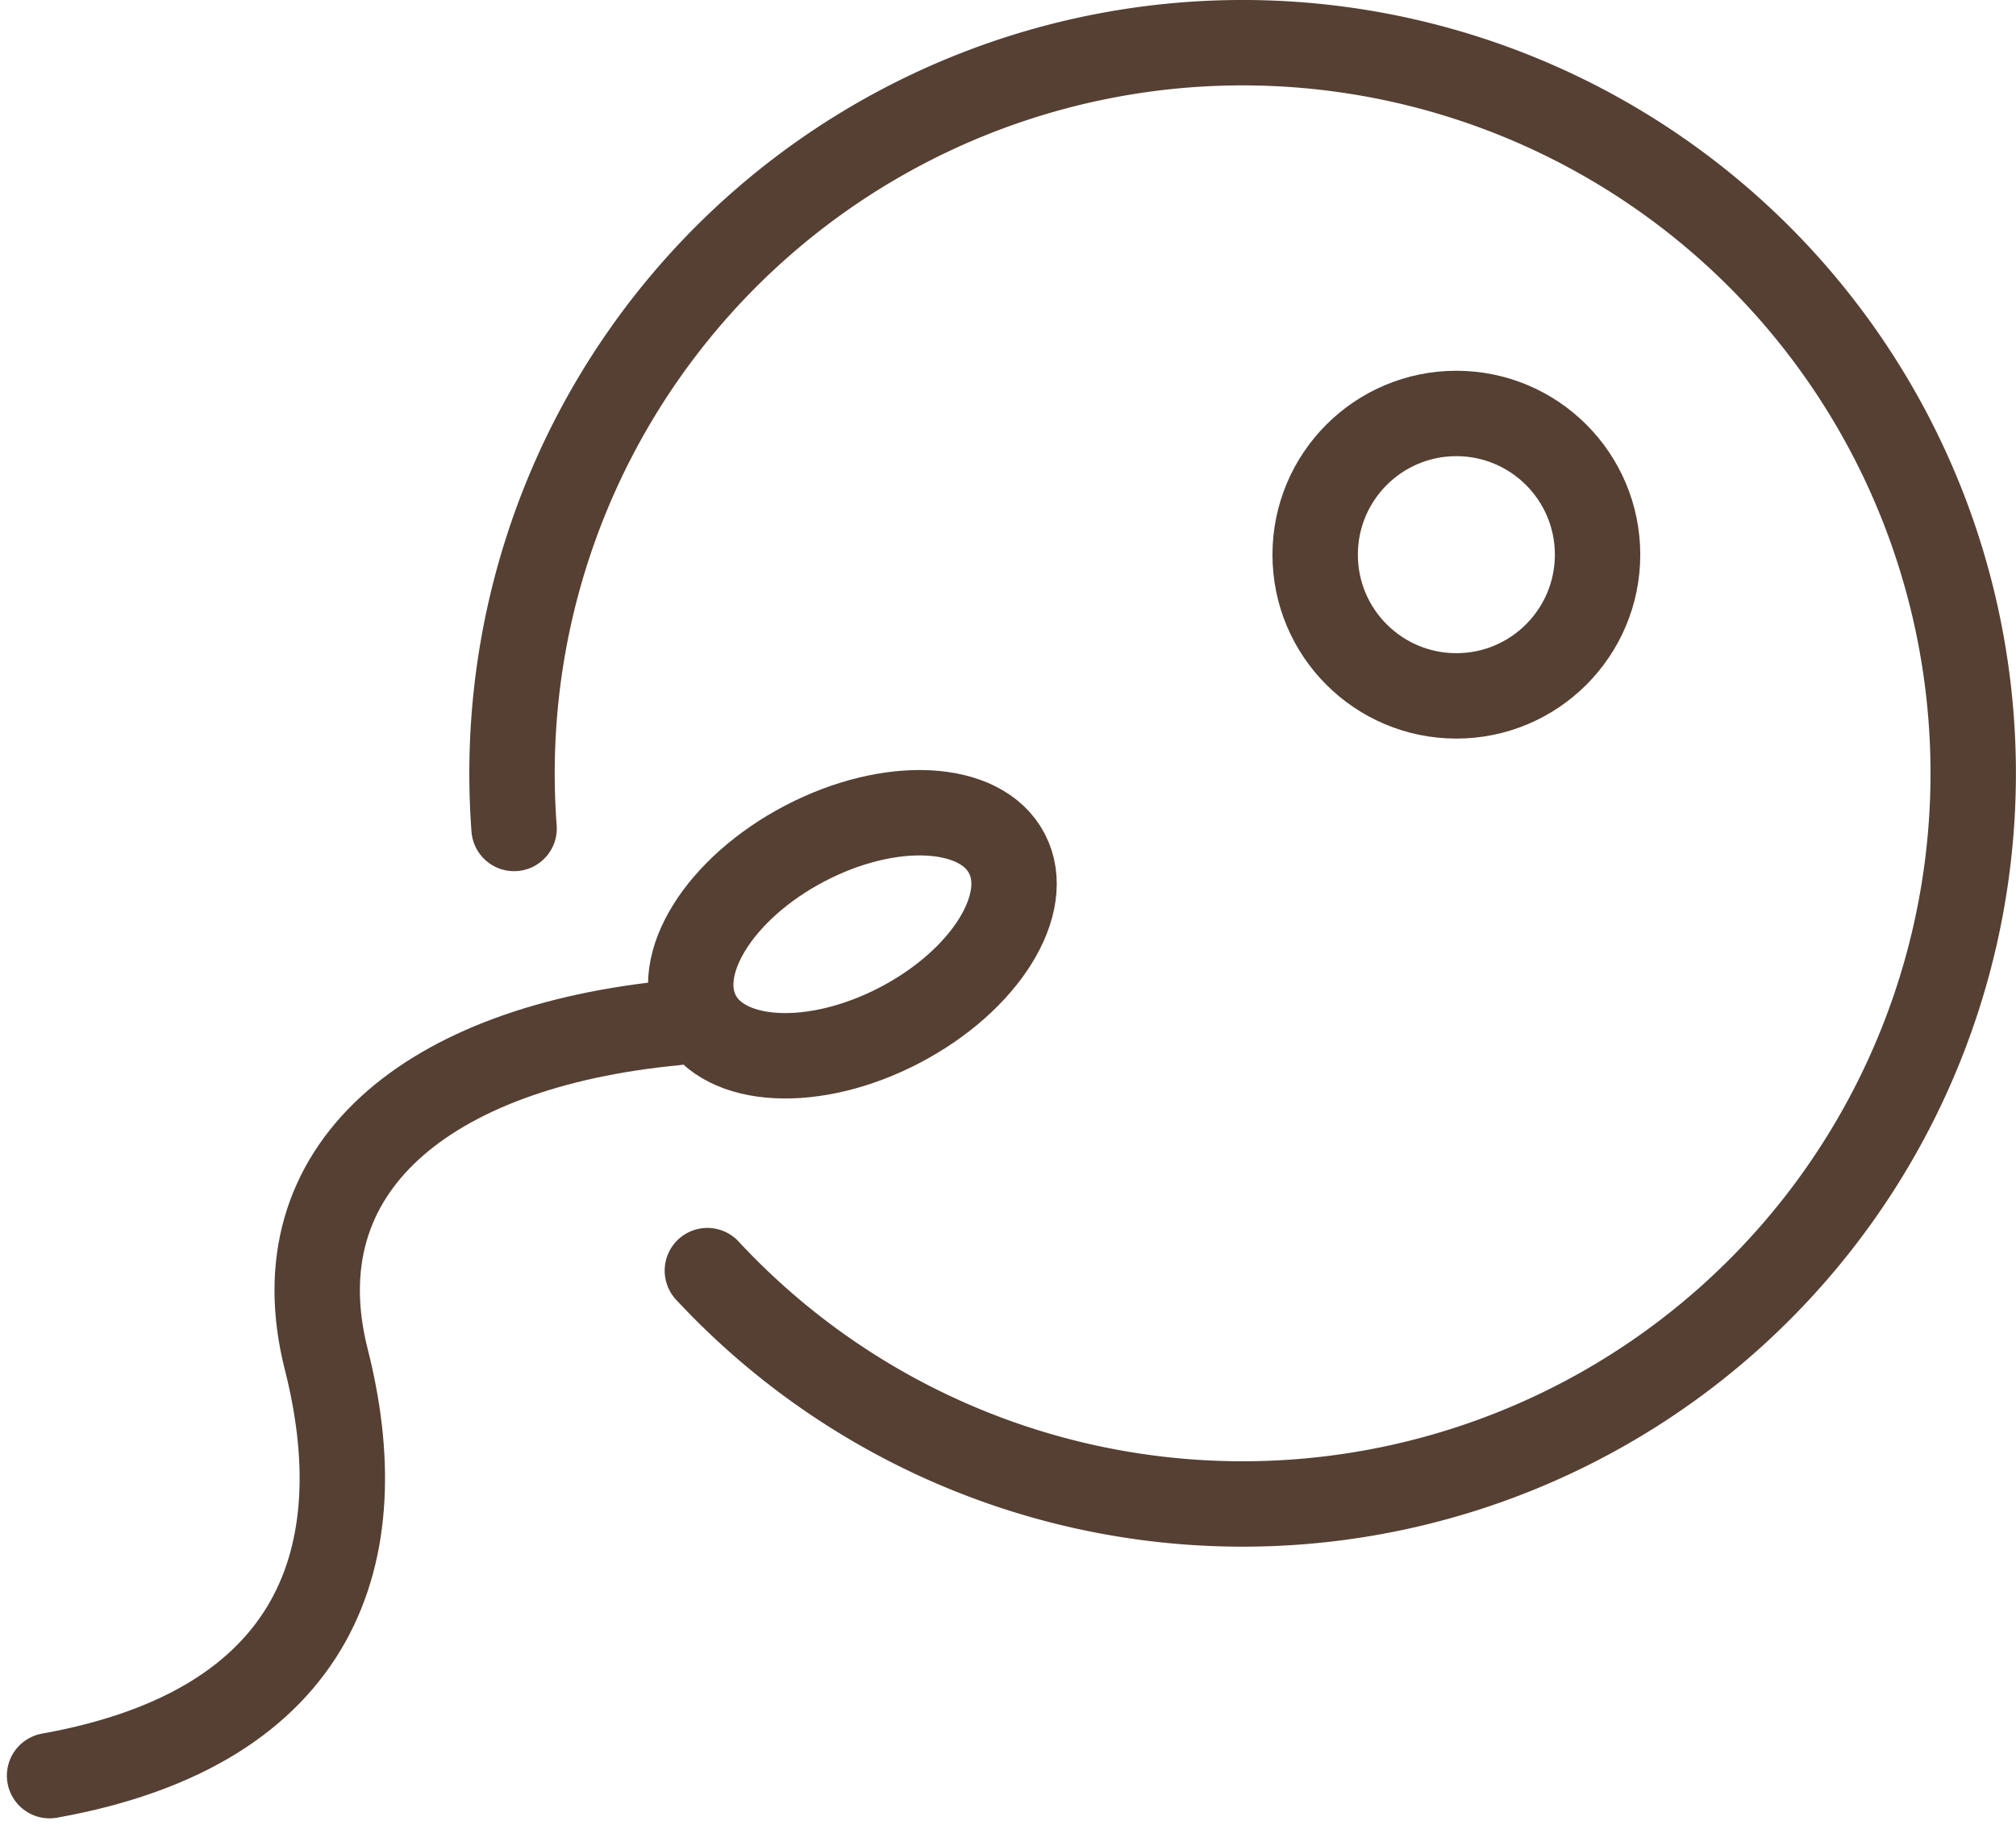
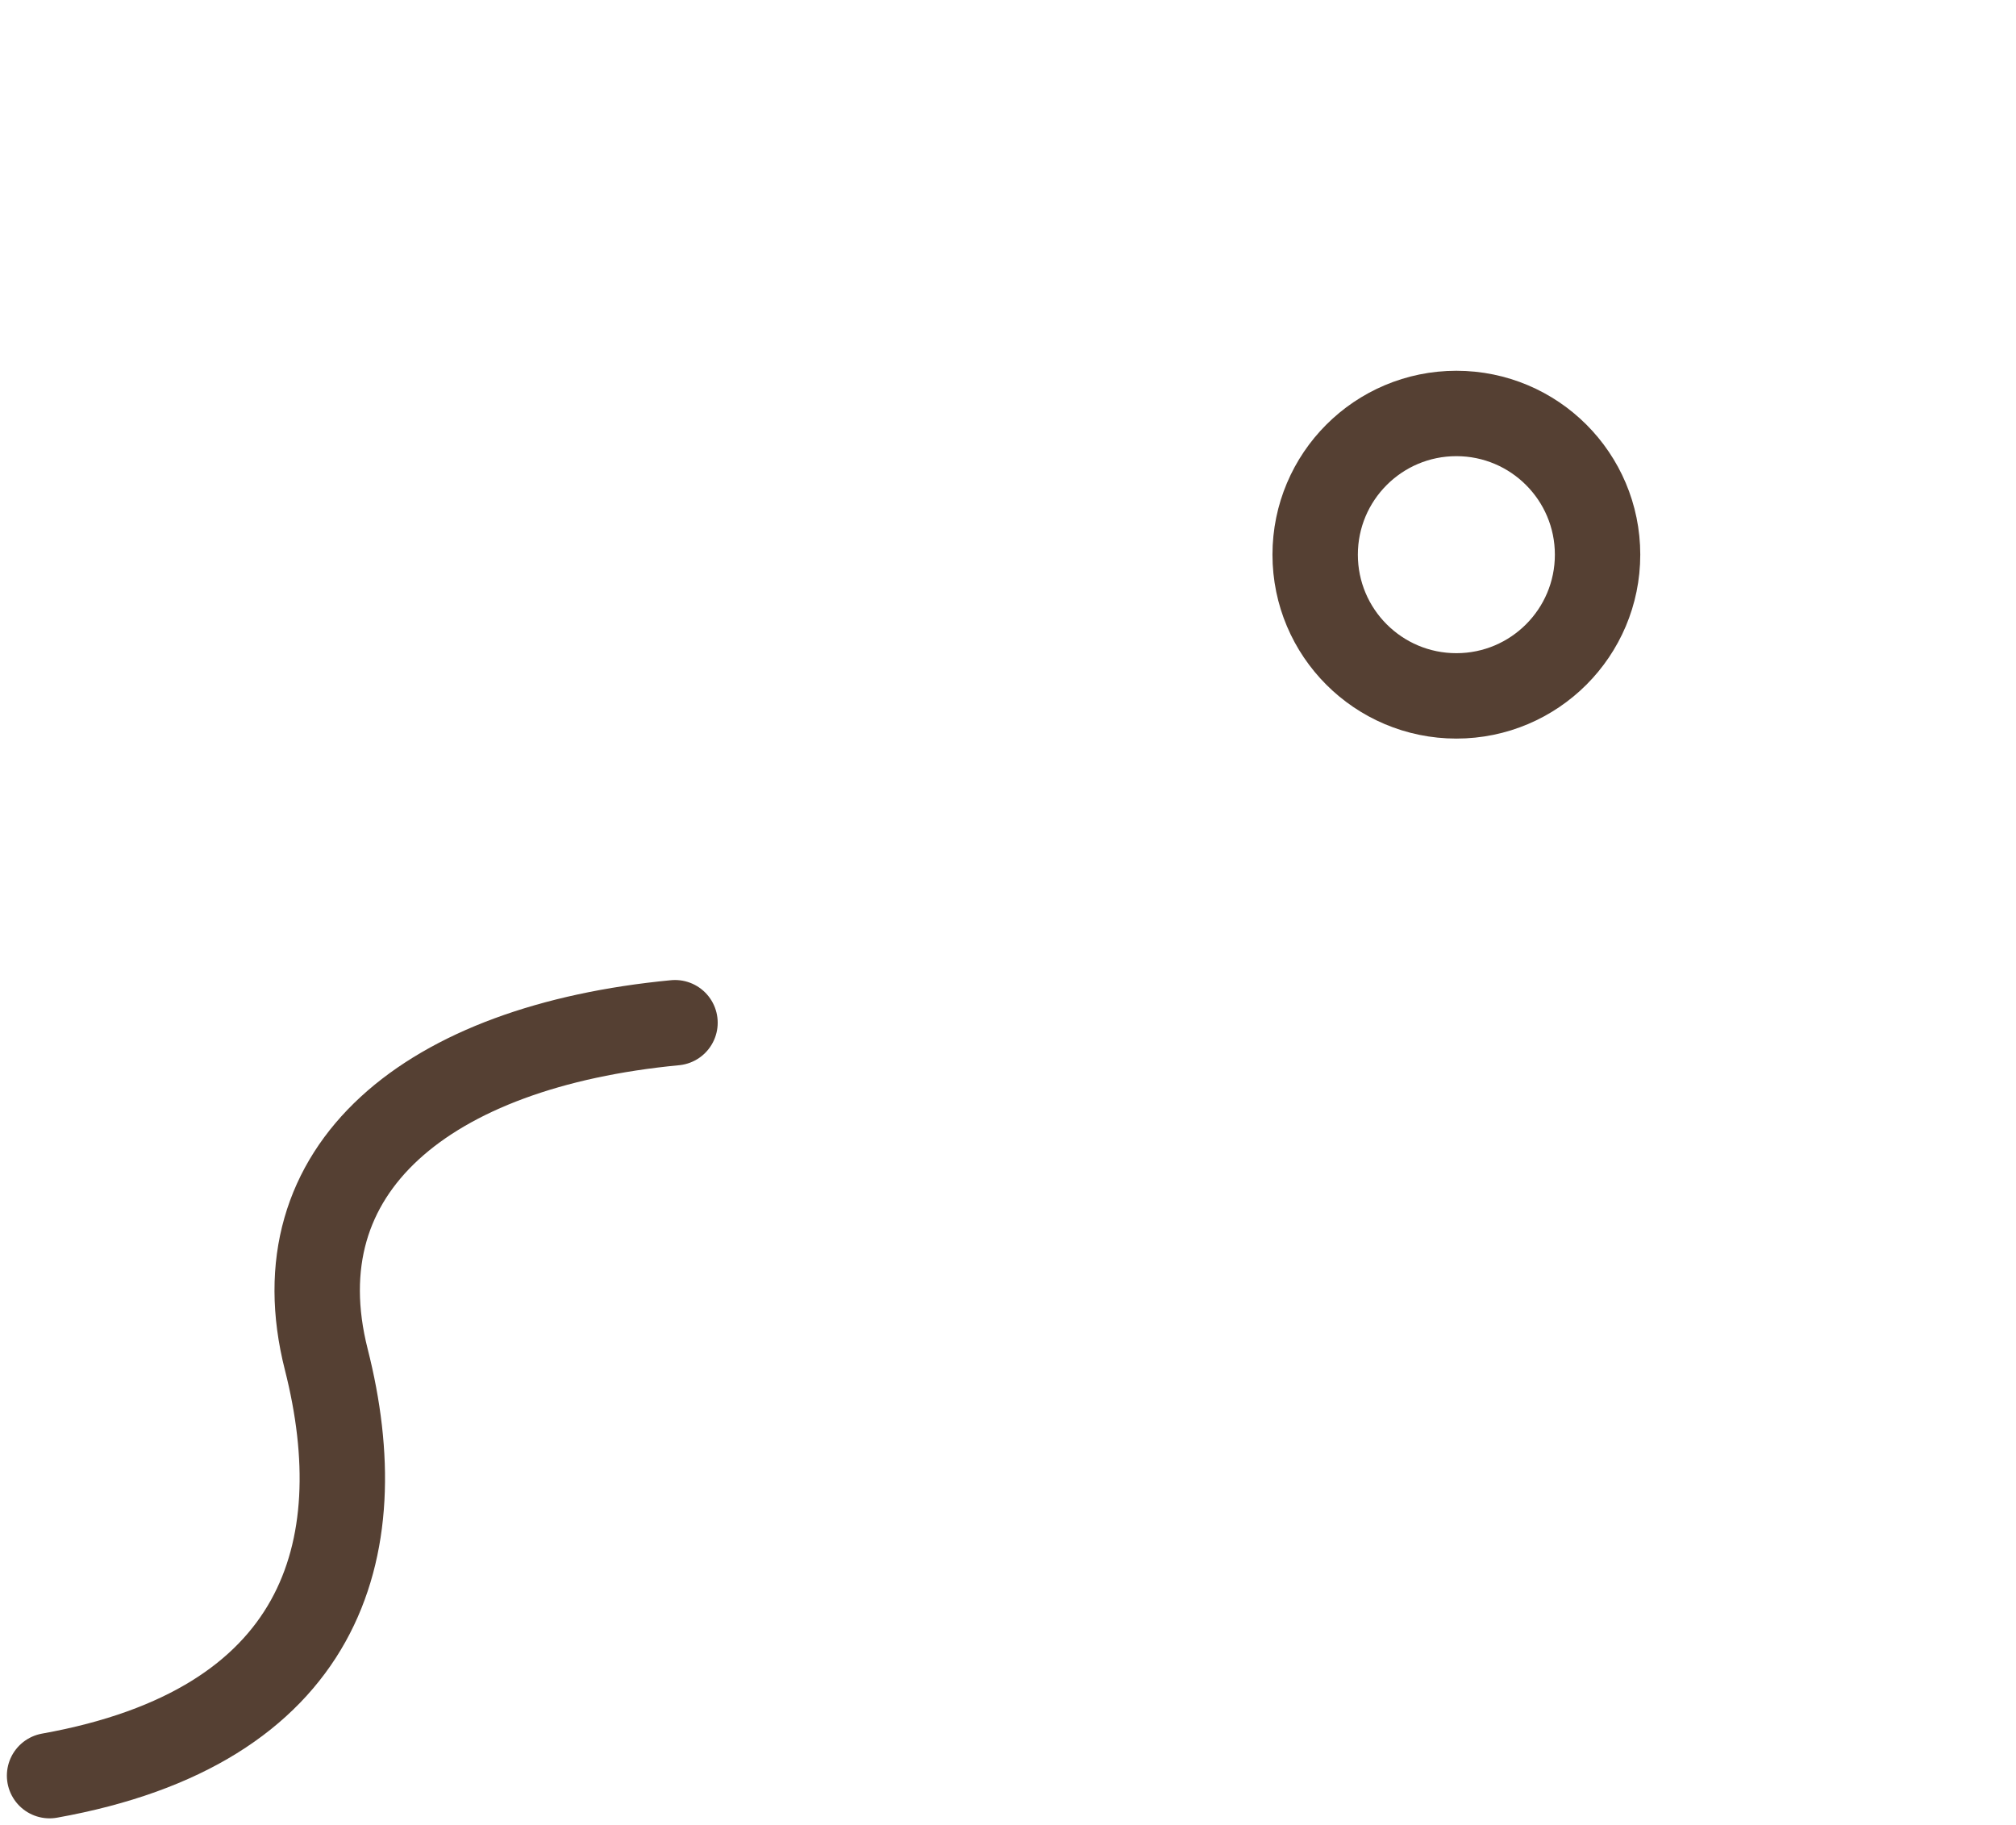
<svg xmlns="http://www.w3.org/2000/svg" width="47.216" height="42.745" viewBox="0 0 47.216 42.745">
  <g id="reproduction-icon" transform="translate(1.161 1)">
    <g id="Groupe_7179" data-name="Groupe 7179" transform="translate(-9.579 -19.843)">
-       <path id="Tracé_4221" data-name="Tracé 4221" d="M20.458,38.245q-.048-.639-.048-1.291A17.111,17.111,0,1,1,24.985,48.6" fill="none" stroke="#554033" stroke-linecap="round" stroke-linejoin="round" stroke-width="2" />
      <circle id="Ellipse_291" data-name="Ellipse 291" cx="3.307" cy="3.307" r="3.307" transform="translate(39.22 28.526)" fill="none" stroke="#554033" stroke-linecap="round" stroke-linejoin="round" stroke-width="2" />
-       <path id="Tracé_4222" data-name="Tracé 4222" d="M32,38.832c.614,1.175-.509,2.974-2.507,4.018s-4.116.938-4.73-.237.509-2.974,2.507-4.018S31.39,37.657,32,38.832Z" fill="none" stroke="#554033" stroke-linecap="round" stroke-linejoin="round" stroke-width="2" />
      <path id="Tracé_4223" data-name="Tracé 4223" d="M9.579,60.427c6.371-1.141,7.618-5.266,6.481-9.746s2.37-7.333,8.167-7.887" fill="none" stroke="#554033" stroke-linecap="round" stroke-linejoin="round" stroke-width="2" />
    </g>
  </g>
</svg>